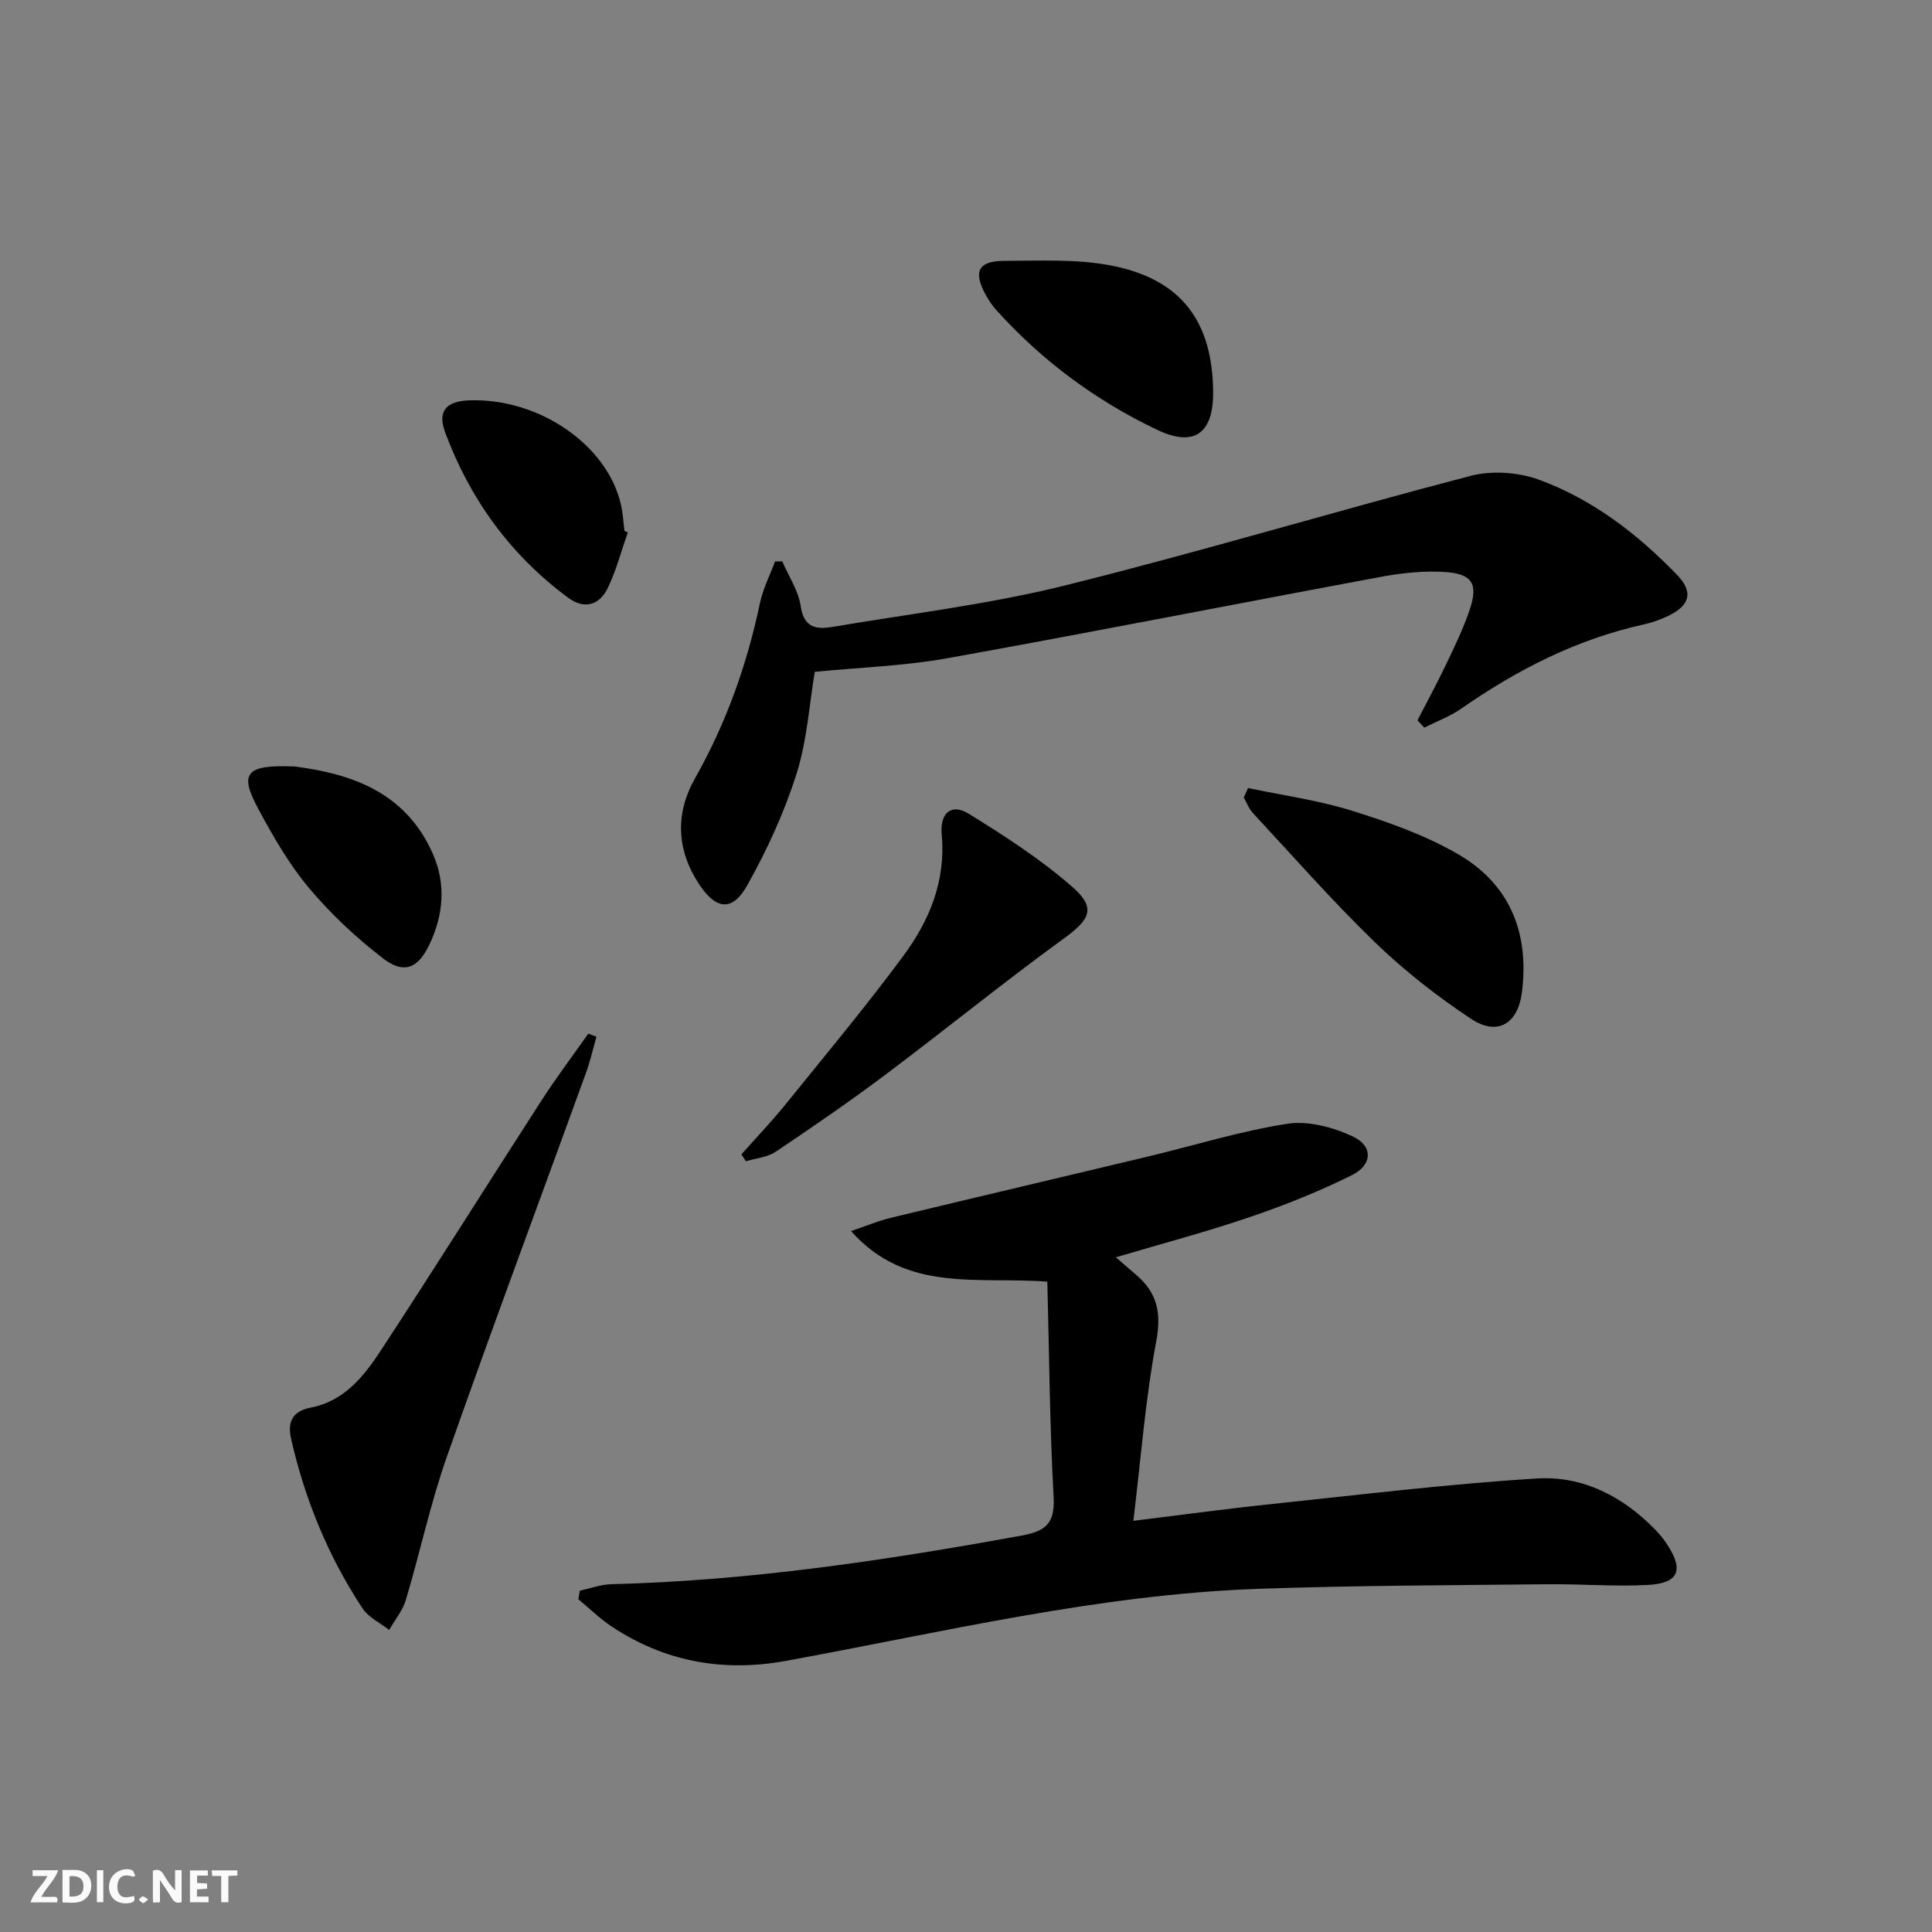
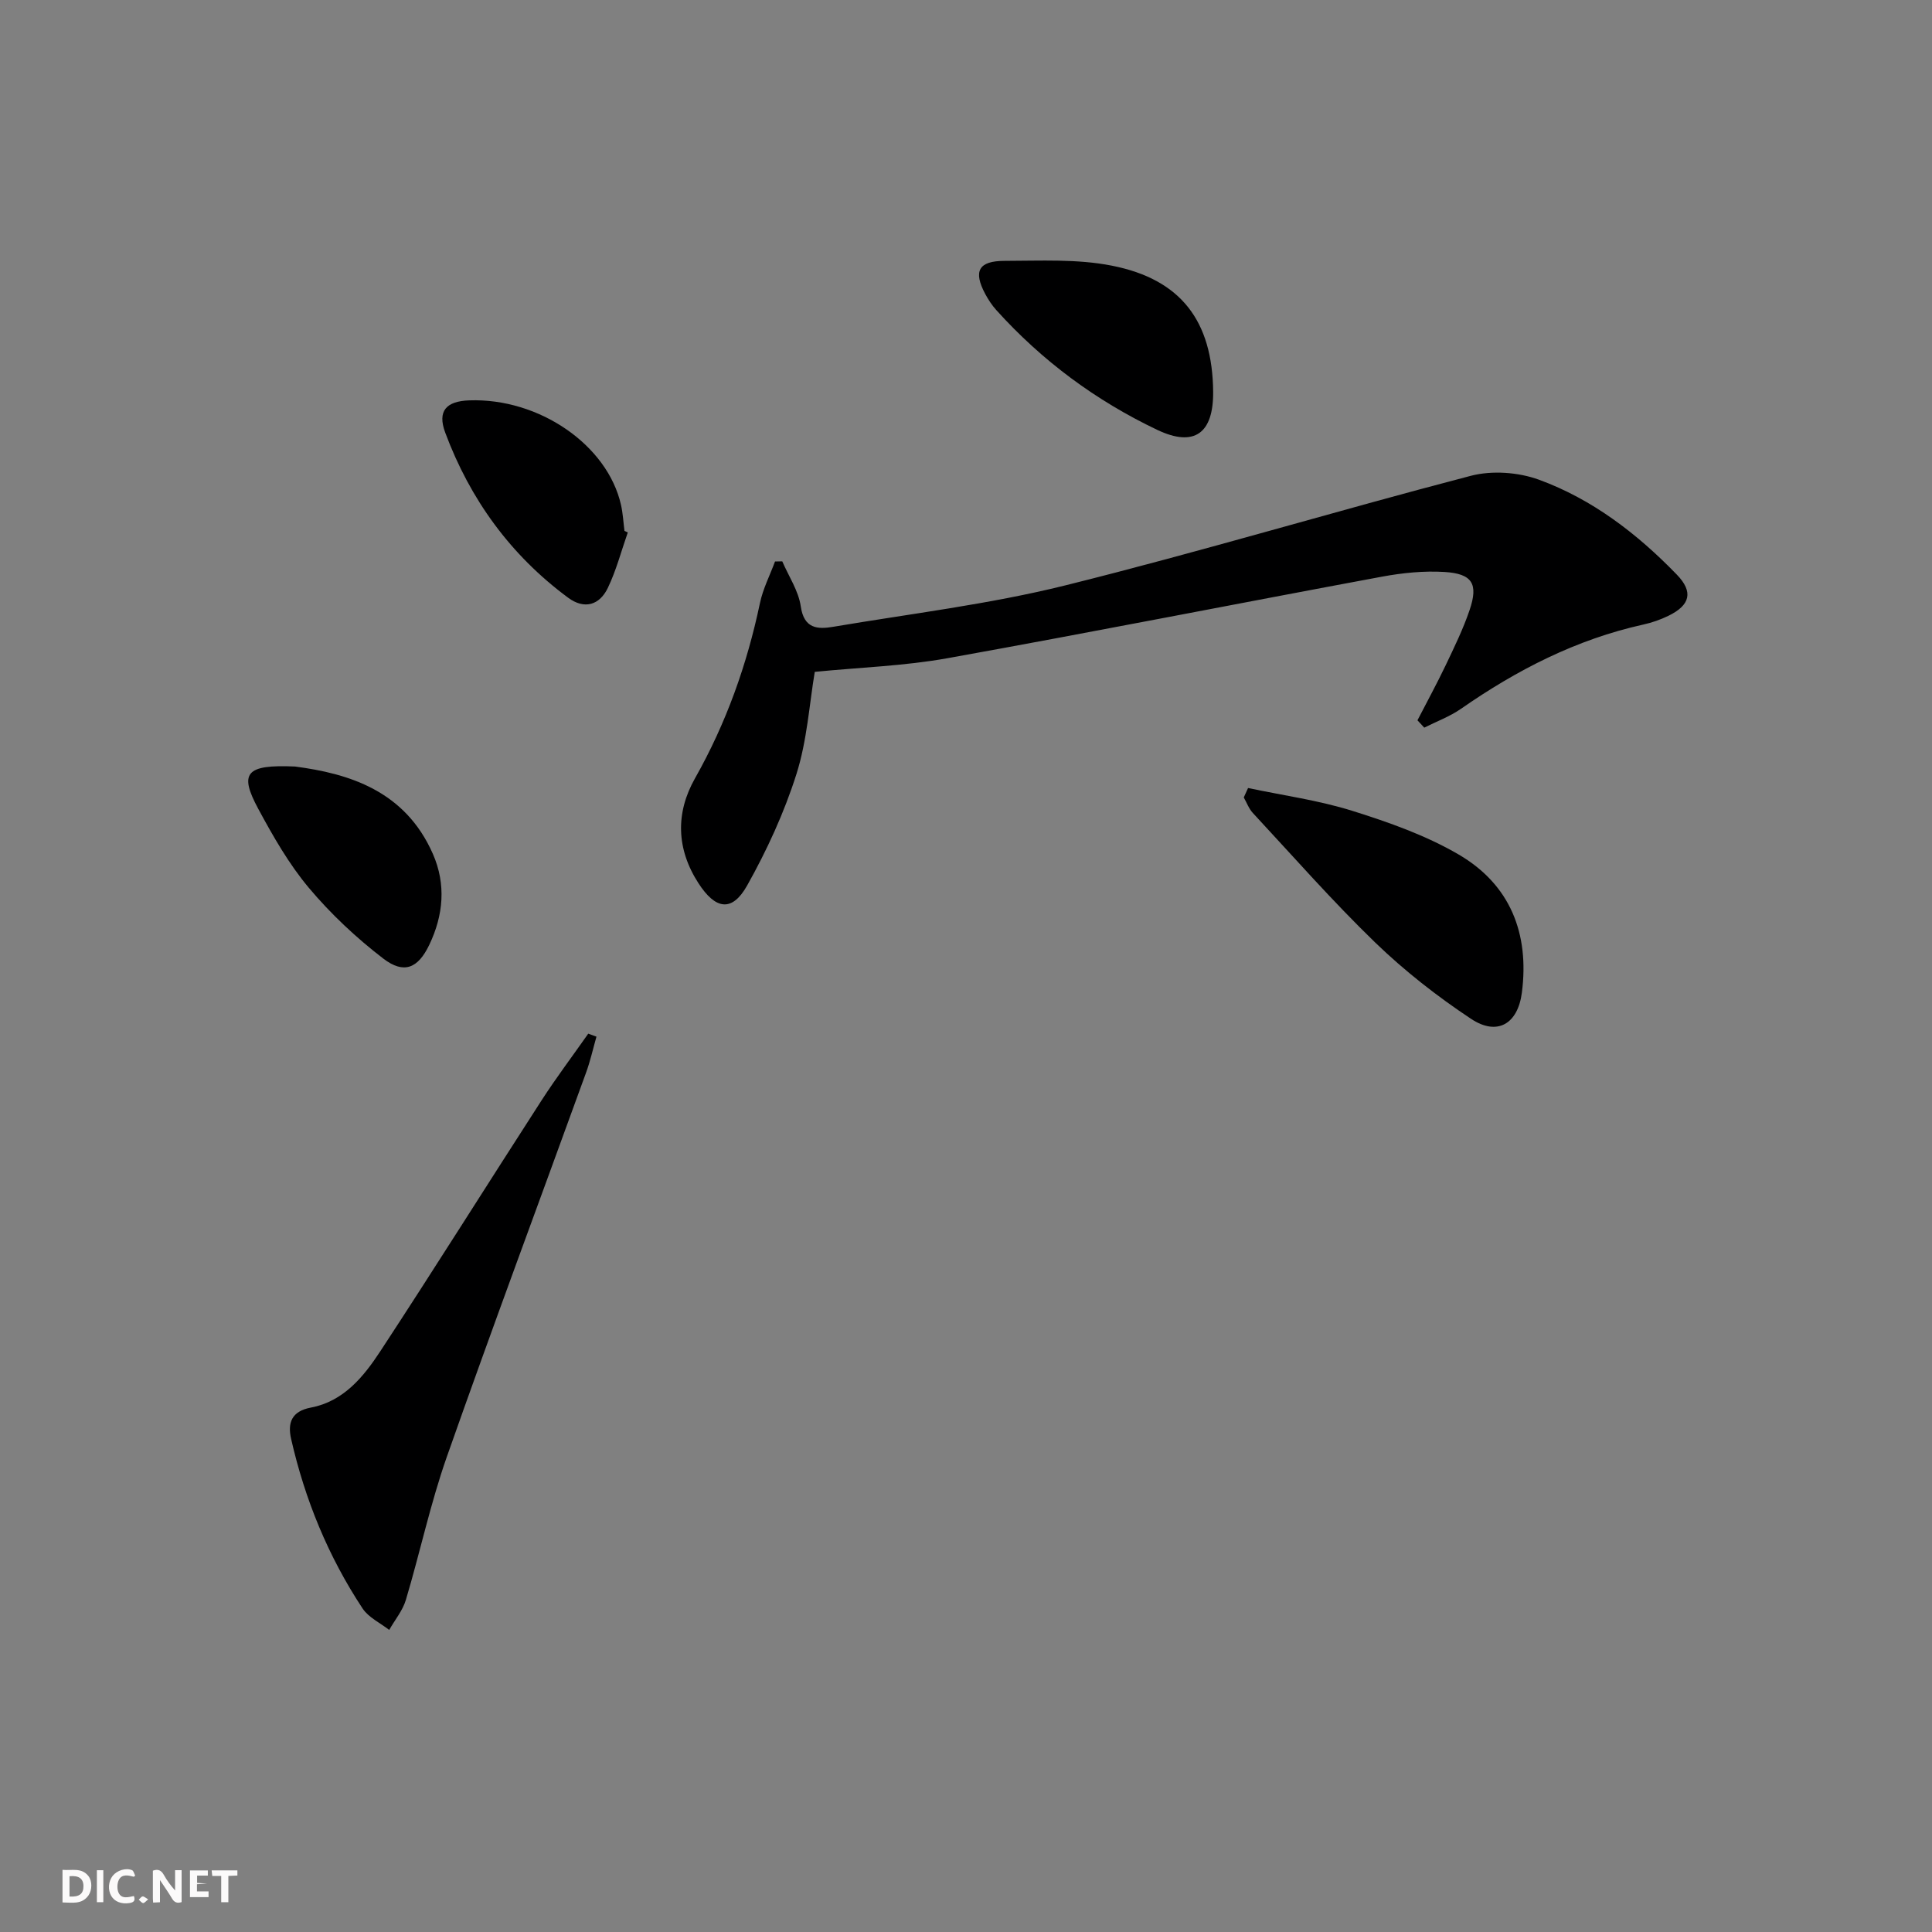
<svg xmlns="http://www.w3.org/2000/svg" enable-background="new 0 0 400 400" viewBox="0 0 400 400">
  <rect x="0" y="0" width="400" height="400" fill="#808080" stroke="none" />
  <g fill="#fbfafa">
    <path d="m37.59 393.81c-.92.31-1.52.05-2-.78-.7-1.2-1.52-2.34-2.47-3.78v4.59c-.55.03-.95.05-1.41.07-.03-.37-.06-.64-.06-.91 0-1.91 0-3.81 0-5.7 1.13-.41 1.77-.03 2.29.91.62 1.11 1.38 2.14 2.31 3.19v-4.2h1.35v6.61z" />
    <path d="m12.94 393.88v-6.75c1.9.19 3.93-.54 5.37 1.29.8 1.01.78 2.88.03 3.97-1.37 1.97-3.4 1.51-5.4 1.49m1.45-1.22c2.04.12 2.92-.58 2.89-2.21-.03-1.51-.98-2.19-2.89-2z" />
-     <path d="m11.81 393.87h-5.49c.68-2.18 2.47-3.48 3.51-5.45h-3.08v-1.21h5.29c-.71 2.13-2.44 3.48-3.47 5.51.86 0 1.63.04 2.39-.01.79-.05 1.14.21.85 1.16" />
-     <path d="m39.33 393.86v-6.61h3.7v1.07h-2.22v1.52c.68.04 1.34.09 2.07.13v1.07c-.72.05-1.38.09-2.1.14v1.48h2.4v1.19h-3.85z" />
+     <path d="m39.33 393.86v-6.61h3.7v1.07h-2.22v1.52c.68.04 1.34.09 2.07.13c-.72.05-1.38.09-2.1.14v1.48h2.4v1.19h-3.85z" />
    <path d="m27.71 388.56c-1.15-.3-2.46-.61-3.1.64-.37.73-.41 1.93-.06 2.67.63 1.35 1.99.93 3.17.68.35.94-.01 1.32-.93 1.46-1.62.25-3.05-.27-3.76-1.48-.73-1.25-.6-3.03.31-4.17.88-1.11 2.71-1.7 4-1.16.32.13.44.74.65 1.12-.1.08-.19.16-.28.24" />
    <path d="m49.15 387.24v1.07c-.59.02-1.17.05-1.87.08v5.44h-1.48v-5.44h-1.85c-.05-.4-.08-.73-.13-1.15z" />
    <path d="m20.06 387.21h1.33v6.62h-1.33z" />
    <path d="m30.68 393.25c-.49.38-.8.79-1.05.76-.32-.05-.6-.45-.9-.7.26-.24.51-.64.8-.67.29-.04.62.3 1.15.61" />
  </g>
-   <path d="m120.05 329.34c2.17-.47 4.33-1.29 6.51-1.35 28.65-.71 56.86-4.94 84.98-10.07 4.86-.89 6.9-2.47 6.6-7.9-.8-14.72-.91-29.49-1.3-44.67-14.62-1.09-29.22 2.38-40.64-10.47 3.13-1.06 5.58-2.1 8.13-2.72 17.71-4.27 35.46-8.43 53.18-12.67 9.66-2.31 19.21-5.3 28.99-6.82 4.34-.68 9.52.71 13.62 2.64 4.19 1.97 4.04 5.88-.21 7.99-6.8 3.38-13.91 6.22-21.1 8.67-8.92 3.04-18.06 5.46-27.79 8.34 1.79 1.54 3 2.6 4.22 3.64 4.34 3.7 5.25 7.84 4.15 13.73-2.25 12-3.17 24.25-4.74 37.19 10.26-1.26 19.4-2.51 28.57-3.47 18.32-1.92 36.62-4.16 54.99-5.3 9.42-.58 17.76 3.68 24.46 10.57.92.95 1.78 1.99 2.5 3.1 3.5 5.33 2.39 8.05-4.06 8.38-6.93.36-13.9-.23-20.85-.15-19.92.22-39.85.25-59.75.95-33.16 1.17-65.36 8.99-97.82 14.92-12.95 2.37-25.13.18-36.16-7.19-2.42-1.62-4.53-3.71-6.79-5.58.1-.58.21-1.17.31-1.76z" fill="#000001" />
  <path d="m293.47 149.13c1.95-3.79 4-7.54 5.84-11.39 1.78-3.74 3.62-7.5 4.95-11.42 1.85-5.44.58-7.54-5.19-7.9-4.26-.26-8.66.18-12.88.96-30.01 5.57-59.95 11.49-89.99 16.89-8.93 1.61-18.09 1.9-27.51 2.83-1.12 6.62-1.58 14.18-3.8 21.18-2.53 7.97-6.1 15.74-10.2 23.05-3.12 5.56-6.55 5.01-10.09-.48-4.59-7.11-4.75-14.57-.7-21.72 6.45-11.41 10.75-23.5 13.44-36.27.62-2.96 2.06-5.75 3.12-8.61l1.5-.03c1.33 3.1 3.36 6.09 3.83 9.32.67 4.65 3.48 4.78 6.73 4.23 16.01-2.71 32.22-4.65 47.95-8.55 28.16-7 55.97-15.39 84.05-22.71 4.38-1.14 9.84-.75 14.11.81 11.07 4.05 20.36 11.2 28.54 19.65 3.46 3.57 2.79 6.32-1.75 8.53-1.63.79-3.39 1.41-5.16 1.8-13.87 3.06-26.21 9.4-37.78 17.45-2.32 1.61-5.06 2.62-7.6 3.9-.48-.52-.95-1.02-1.41-1.52z" fill="#000001" />
  <path d="m123.49 214.63c-.71 2.49-1.27 5.04-2.16 7.47-9.61 26.51-19.47 52.93-28.82 79.52-3.4 9.67-5.54 19.78-8.48 29.62-.66 2.22-2.28 4.15-3.45 6.22-1.87-1.46-4.27-2.57-5.51-4.44-7.11-10.76-11.94-22.55-14.8-35.12-.75-3.31.08-5.72 4.11-6.48 6.75-1.28 10.88-6.36 14.34-11.63 11.3-17.23 22.25-34.7 33.43-52.01 3.04-4.7 6.42-9.18 9.64-13.77.56.21 1.13.42 1.7.62z" fill="#000001" />
-   <path d="m153.5 239c3.01-3.4 6.16-6.68 9.02-10.21 8.26-10.21 16.67-20.3 24.48-30.85 5.4-7.3 8.85-15.51 7.97-25.09-.42-4.62 2.02-6.57 5.6-4.37 7.43 4.58 14.85 9.39 21.4 15.1 5.08 4.42 3.69 6.8-1.69 10.71-12.5 9.08-24.49 18.85-36.84 28.12-7.43 5.58-15.1 10.85-22.81 16.03-1.73 1.16-4.11 1.35-6.19 1.99-.32-.47-.63-.95-.94-1.43z" fill="#000001" />
  <path d="m258.4 163.15c7.23 1.53 14.62 2.54 21.63 4.74 7.55 2.37 15.2 5.07 21.99 9.04 10.65 6.23 14.65 16.34 13.07 28.57-.83 6.46-5.06 9.06-10.51 5.45-7.03-4.66-13.78-9.94-19.84-15.79-8.84-8.55-16.98-17.83-25.36-26.85-.82-.89-1.26-2.13-1.87-3.21.29-.66.59-1.3.89-1.95z" fill="#000001" />
  <path d="m251.17 81.09c.08 8.62-3.88 11.56-11.55 7.92-12.73-6.05-23.92-14.34-33.38-24.85-.88-.98-1.62-2.12-2.25-3.28-2.52-4.72-1.43-6.87 4.01-6.87 7.41-.01 14.99-.43 22.18.99 14.38 2.82 20.85 11.53 20.99 26.09z" fill="#000001" />
  <path d="m61.08 158.7c11.04 1.45 22.77 4.93 28.55 18.11 2.76 6.3 2.17 12.7-.75 18.8-2.34 4.9-5.26 6.12-9.53 2.85-5.6-4.3-10.87-9.24-15.41-14.65-4.12-4.91-7.39-10.64-10.46-16.33-4-7.42-2.66-9.23 7.6-8.78z" fill="#000001" />
  <path d="m129.98 110.23c-1.35 3.84-2.38 7.83-4.13 11.48-1.72 3.58-4.85 4.54-8.24 2.03-11.91-8.81-20.29-20.37-25.43-34.17-1.67-4.49.2-6.51 4.98-6.68 14.45-.51 28.61 9.23 31.41 21.64.4 1.76.49 3.59.72 5.39.23.1.46.2.69.31z" fill="#000001" />
</svg>